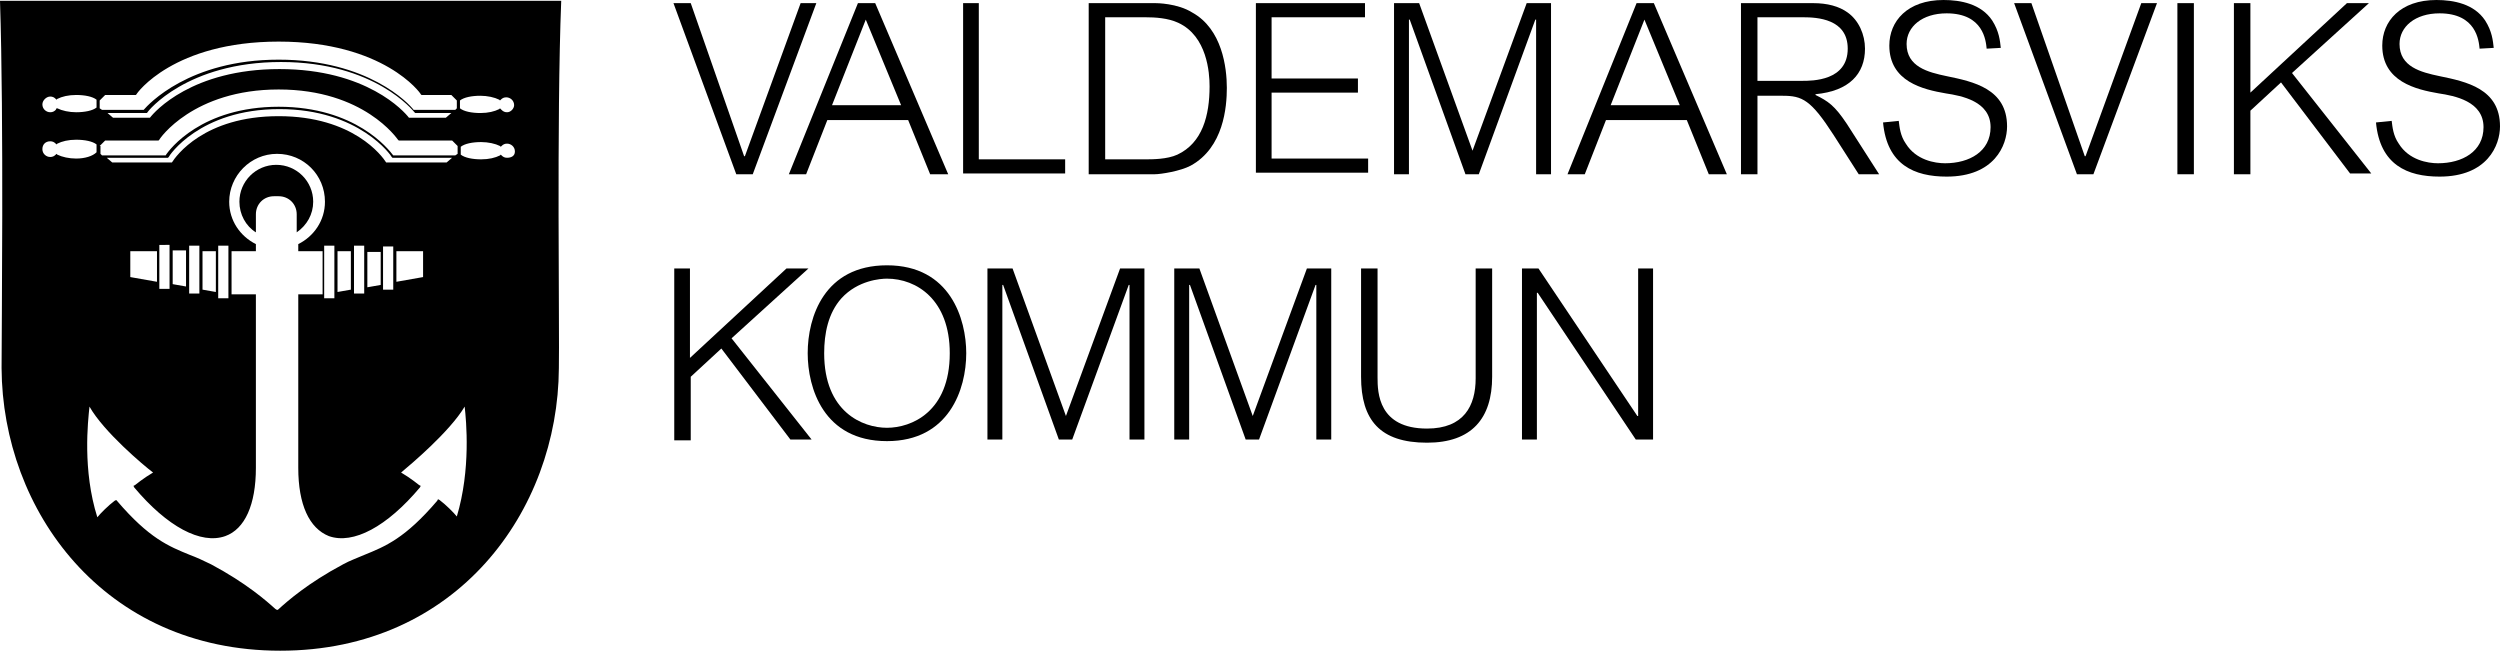
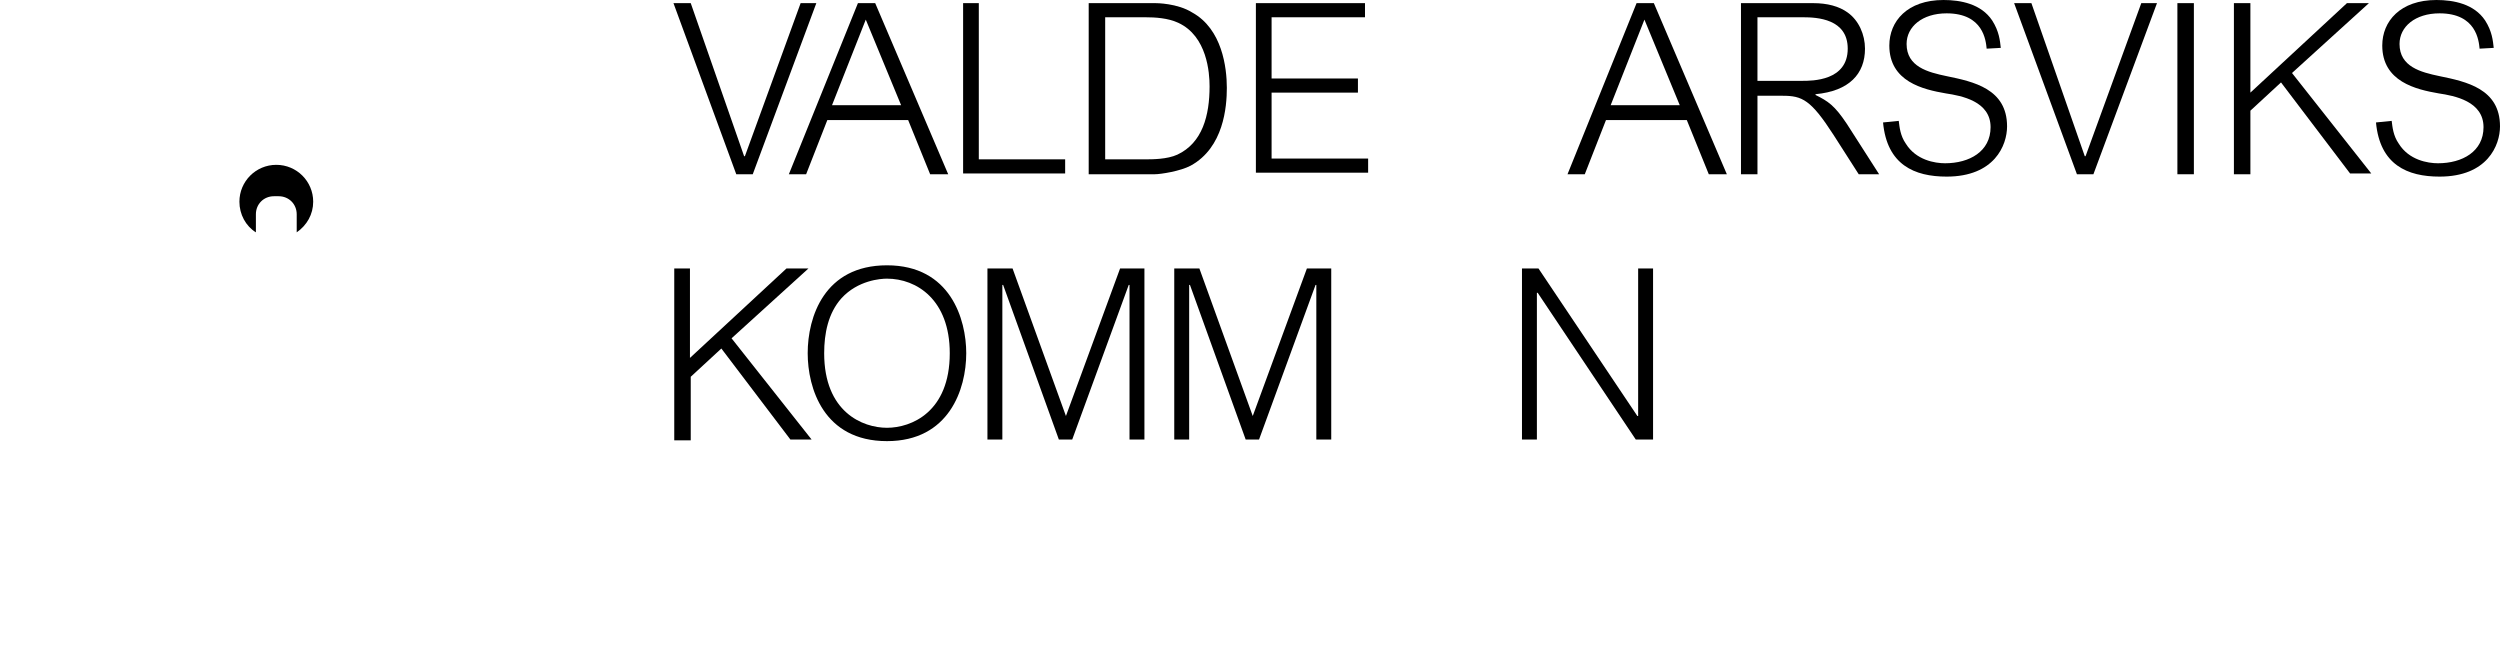
<svg xmlns="http://www.w3.org/2000/svg" id="Lager_1" style="enable-background:new 0 0 357.6 99.1;" version="1.1" x="0px" y="0px" xml:space="preserve" viewBox="8.9 10.2 318.5 82.9">
  <style type="text/css">
	.st0{fill:#000000;}
</style>
  <g>
-     <path class="st0" d="M80.4,10.3H8.9c0.5,15,0.2,42.5,0.2,46.8c0.1,18.1,13,36,35.5,36c22.5,0,35.4-17.8,35.5-36   C80.2,52.8,79.8,25.3,80.4,10.3z M21.6,23l0.7-0.7l3.9,0l0.1-0.1c0-0.1,4.7-6.7,18.1-6.7c13.4,0,18.1,6.6,18.1,6.7l0.1,0.1h3.8   l0.7,0.7v1l-0.2,0.2h-5.3c-0.6-0.8-5.8-6.4-17.2-6.4c-11.4,0-16.6,5.7-17.2,6.4h-5.3L21.6,24V23z M66.4,24.6l-0.7,0.6h-4.7   c-0.6-0.8-5.4-6.2-16.5-6.2s-15.9,5.4-16.5,6.2h-4.7l-0.7-0.6h5l0.1-0.1c0-0.1,5-6.4,17-6.4c12,0,16.9,6.3,17,6.4l0.1,0.1H66.4z    M21.6,28.8l0.7-0.7h6.8l0.1-0.1c0-0.1,4.3-6.4,15.2-6.4c10.9,0,15.1,6.3,15.2,6.4l0.1,0.1h6.8l0.7,0.7v1L66.9,30H59   c-0.6-0.8-4.8-6.2-14.6-6.2c-9.8,0-13.9,5.4-14.4,6.2h-8.1l-0.2-0.2V28.8z M58.1,30.9c-0.5-0.8-4.2-5.9-13.7-5.9   c-9.5,0-13.1,5.1-13.6,5.9h-7.6l-0.7-0.6l7.8,0l0.1-0.1c0-0.1,3.9-6.1,14.1-6.1c10.2,0,14.3,6,14.3,6.1l0.1,0.1h7.6l-0.7,0.6H58.1z    M62.8,42.2v3.3l-3.4,0.6v-3.9H62.8z M59,41.5v0.7v4v0.9h-1.3v-0.6v-4.2v-0.7H59z M57.4,42.2v4.3l-1.7,0.3v-4.5H57.4z M55.3,41.5   v0.7v4.6v0.8H54v-0.6v-4.8v-0.7H55.3z M53.6,42.2v4.9l-1.7,0.3v-5.2H53.6z M51.5,41.5v0.7v5.3v0.7h-1.3v-0.5v-5.5v-0.7H51.5z    M38,42.2v5.5v0.5h-1.3v-0.7v-5.3v-0.7H38V42.2z M36.4,42.2v5.2l-1.7-0.3v-4.9H36.4z M34.3,41.5v0.7v4.8v0.6H33v-0.8v-4.6v-0.7   H34.3z M32.6,42.2v4.5l-1.7-0.3v-4.3H32.6z M30.5,41.5v0.7v4.2v0.6h-1.3v-0.9v-4v-0.7H30.5z M28.9,42.2v3.9l-3.4-0.6v-3.3H28.9z    M15.3,22.5c0.3,0,0.5,0.1,0.7,0.3l0.1,0.1l0.1-0.1c0.6-0.3,1.4-0.5,2.4-0.5c1.1,0,2.1,0.2,2.6,0.6v1c-0.5,0.4-1.5,0.6-2.6,0.6   c-0.9,0-1.8-0.2-2.4-0.5L16.1,24L16,24.2c-0.2,0.2-0.4,0.3-0.7,0.3c-0.5,0-1-0.4-1-1C14.3,23,14.8,22.5,15.3,22.5z M18.6,30.4   c-0.9,0-1.8-0.2-2.4-0.5l-0.1-0.1L16,29.9c-0.2,0.2-0.4,0.3-0.7,0.3c-0.5,0-1-0.4-1-1s0.4-1,1-1c0.3,0,0.5,0.1,0.7,0.3l0.1,0.1   l0.1-0.1c0.6-0.3,1.4-0.5,2.4-0.5c1.1,0,2.1,0.2,2.6,0.6v1C20.7,30.1,19.7,30.4,18.6,30.4z M67.1,76c-0.4-0.5-1.4-1.5-2.2-2.1   l-0.2-0.1L64.6,74c-4.1,4.8-6.6,5.8-9.3,6.9c-0.9,0.4-1.8,0.7-2.7,1.2c-4.5,2.4-7.1,4.7-8.2,5.7c-0.1,0.1-0.1,0.1-0.2,0.1   c-0.1,0-0.1-0.1-0.2-0.1c-1.1-1-3.7-3.3-8.2-5.7c-1-0.5-1.9-0.9-2.7-1.2c-2.7-1.1-5.2-2.1-9.3-6.9l-0.1-0.1l-0.2,0.1   c-0.8,0.6-1.8,1.6-2.2,2.1c-1.9-6-1.2-12.2-1-14.1c1.8,3.2,6.9,7.5,8.1,8.4c-1.2,0.7-2.3,1.6-2.3,1.6l-0.2,0.1l0.1,0.2   c4.2,5,8.5,7.3,11.6,6.2c2.5-0.9,3.9-4,3.9-8.7V47.7h-3.1v-5.5h3.1v-0.9c-2-1-3.4-3-3.4-5.4c0-3.3,2.7-6.1,6.1-6.1s6.1,2.7,6.1,6.1   c0,2.4-1.4,4.4-3.4,5.4v0.9h3.1v5.5h-3.1v22.1c0,4.7,1.4,7.7,3.9,8.7c3.1,1.1,7.4-1.2,11.6-6.2l0.1-0.2l-0.2-0.1   c0,0-1.1-0.9-2.3-1.6c1.2-1,6.2-5.2,8.1-8.4C68.3,63.8,68.9,70,67.1,76z M73.5,30.3c-0.3,0-0.5-0.1-0.7-0.3l-0.1-0.1l-0.1,0.1   c-0.6,0.3-1.4,0.5-2.4,0.5c-1.1,0-2.1-0.2-2.6-0.6v-1c0.5-0.4,1.5-0.6,2.6-0.6c0.9,0,1.8,0.2,2.4,0.5l0.1,0.1l0.1-0.1   c0.2-0.2,0.4-0.3,0.7-0.3c0.5,0,1,0.4,1,1S74,30.3,73.5,30.3z M73.5,24.5c-0.3,0-0.5-0.1-0.7-0.3L72.6,24l-0.1,0.1   c-0.6,0.3-1.4,0.5-2.4,0.5c-1.1,0-2.1-0.2-2.6-0.6v-1c0.5-0.4,1.5-0.6,2.6-0.6c0.9,0,1.8,0.2,2.4,0.5l0.1,0.1l0.1-0.1   c0.2-0.2,0.4-0.3,0.7-0.3c0.5,0,1,0.4,1,1C74.4,24,74,24.5,73.5,24.5z" />
    <path class="st0" d="M43.8,35.2h0.6c1.3,0,2.3,1,2.3,2.3v2.3c1.3-0.9,2.1-2.3,2.1-3.9c0-2.6-2.1-4.7-4.7-4.7   c-2.6,0-4.7,2.1-4.7,4.7c0,1.6,0.8,3.1,2.1,3.9v-2.3C41.5,36.2,42.5,35.2,43.8,35.2z" />
  </g>
  <rect height="227.5" style="fill:none;" width="429.4" x="-77.4" y="-250.5" />
  <g>
    <path class="st0" d="M96.8,44.4v11.4l12.3-11.4h2.8l-9.8,8.9l10.2,12.9h-2.7l-8.8-11.6l-3.9,3.6v8.1h-2.1V44.4H96.8z" />
    <path class="st0" d="M132,55.2c0,4.6-2.2,11.2-10.1,11.2c-8.1,0-10.1-6.8-10.1-11.2c0-4.6,2.1-11.2,10.1-11.2   C130,44,132,50.9,132,55.2z M116.1,48.2c-1.7,1.9-2.2,4.5-2.2,7c0,7.5,4.9,9.5,8,9.5c3.1,0,8-2,8-9.5c0-6.8-4.2-9.5-8-9.5   C121.1,45.7,118.2,45.9,116.1,48.2z" />
    <path class="st0" d="M137.9,44.4l6.8,18.8l6.9-18.8h3.1v21.8h-1.9V46.5h-0.1l-7.2,19.7h-1.7l-7.1-19.7h-0.1v19.7h-1.9V44.4H137.9z" />
    <path class="st0" d="M161.7,44.4l6.8,18.8l6.9-18.8h3.1v21.8h-1.9V46.5h-0.1l-7.2,19.7h-1.7l-7.1-19.7h-0.1v19.7h-1.9V44.4H161.7z" />
-     <path class="st0" d="M184.4,44.4v13.9c0,1.9,0.1,6.5,6.3,6.5c4.7,0,6.2-2.9,6.2-6.4v-14h2.1v13.8c0,5.3-2.6,8.4-8.3,8.4   c-6,0-8.4-2.9-8.4-8.4V44.4H184.4z" />
    <path class="st0" d="M204.9,44.4l12.6,18.8h0.1V44.4h1.9v21.8h-2.2l-12.5-18.7h-0.1v18.7h-1.9V44.4H204.9z" />
    <g>
      <path class="st0" d="M96.9,10.6l6.8,19.5h0.1l7.1-19.5h2l-8.1,21.8h-2.1l-8-21.8H96.9z" />
      <path class="st0" d="M114.3,25.5l-2.7,6.9h-2.2l8.8-21.8h2.2l9.3,21.8h-2.3l-2.8-6.9H114.3z M123.7,23.6l-4.5-10.9l-4.3,10.9    H123.7z" />
      <path class="st0" d="M133.6,10.6v19.9h11v1.8h-13V10.6H133.6z" />
      <path class="st0" d="M147.7,10.6h8.4c0.1,0,2.8,0,4.7,1.2c3.8,2.1,4.4,7,4.4,9.6c0,2.4-0.4,7.6-4.6,9.9c-1.3,0.7-3.8,1.1-4.6,1.1    h-8.4V10.6z M149.7,30.5h5.1c0.9,0,2.8,0,4.1-0.6c3.2-1.5,4.1-5,4.1-8.7c0-1.7-0.3-6.4-4-8.1c-1.3-0.6-2.9-0.7-4.2-0.7h-5.1V30.5z    " />
      <path class="st0" d="M181.9,20.2v1.8h-11v8.4h12.3v1.8h-14.3V10.6h13.9v1.8h-11.9v7.8H181.9z" />
-       <path class="st0" d="M189.7,10.6l6.8,18.8l6.9-18.8h3.1v21.8h-1.9V12.7h-0.1l-7.2,19.7h-1.7l-7.1-19.7h-0.1v19.7h-1.9V10.6H189.7z    " />
      <path class="st0" d="M213.5,25.5l-2.7,6.9h-2.2l8.8-21.8h2.2l9.3,21.8h-2.3l-2.8-6.9H213.5z M222.9,23.6l-4.5-10.9l-4.3,10.9    H222.9z" />
      <path class="st0" d="M239.9,10.6c1.8,0,3.3,0.4,4.4,1.2c1.4,1,2.2,2.8,2.2,4.6c0,3.2-2,5.4-6.3,5.8v0.1c1.6,0.8,2.4,1.3,4,3.7    l4.1,6.4h-2.6l-3.2-5c-2.9-4.5-4-5-6.5-5h-3.2v10h-2.1V10.6H239.9z M232.8,12.4v8.1h5.7c1.3,0,5.8,0,5.8-4.1c0-3.8-3.9-4-5.7-4    H232.8z" />
      <path class="st0" d="M262,16.4c-0.1-1-0.4-4.5-5.1-4.5c-3.1,0-5.1,1.7-5.1,3.9c0,2.9,2.7,3.6,5.1,4.1c3.4,0.7,7.7,1.6,7.7,6.4    c0,2.4-1.6,6.4-7.7,6.4c-4.1,0-7.6-1.5-8.1-6.9l2-0.2c0.1,0.8,0.2,1.9,0.9,2.9c1.3,2.1,3.7,2.5,5,2.5c3.1,0,5.8-1.5,5.8-4.6    c0-3.3-3.7-4-5.7-4.3c-2.9-0.5-7.2-1.5-7.2-6.1c0-3.1,2.3-5.8,6.9-5.8c2.2,0,4.8,0.5,6.2,2.6c0.9,1.4,1,2.6,1.1,3.5L262,16.4z" />
      <path class="st0" d="M267.7,10.6l6.8,19.5h0.1l7.1-19.5h2l-8.1,21.8h-2.1l-8-21.8H267.7z" />
      <path class="st0" d="M288.4,10.6v21.8h-2.1V10.6H288.4z" />
      <path class="st0" d="M295.6,10.6v11.4l12.3-11.4h2.8l-9.8,8.9L311,32.3h-2.7l-8.8-11.6l-3.9,3.6v8.1h-2.1V10.6H295.6z" />
      <path class="st0" d="M324.8,16.4c-0.1-1-0.4-4.5-5.1-4.5c-3.1,0-5.1,1.7-5.1,3.9c0,2.9,2.7,3.6,5.1,4.1c3.4,0.7,7.7,1.6,7.7,6.4    c0,2.4-1.6,6.4-7.7,6.4c-4.1,0-7.6-1.5-8.1-6.9l2-0.2c0.1,0.8,0.2,1.9,0.9,2.9c1.3,2.1,3.7,2.5,5,2.5c3.1,0,5.8-1.5,5.8-4.6    c0-3.3-3.7-4-5.7-4.3c-2.9-0.5-7.2-1.5-7.2-6.1c0-3.1,2.3-5.8,6.9-5.8c2.2,0,4.8,0.5,6.2,2.6c0.9,1.4,1,2.6,1.1,3.5L324.8,16.4z" />
    </g>
  </g>
</svg>